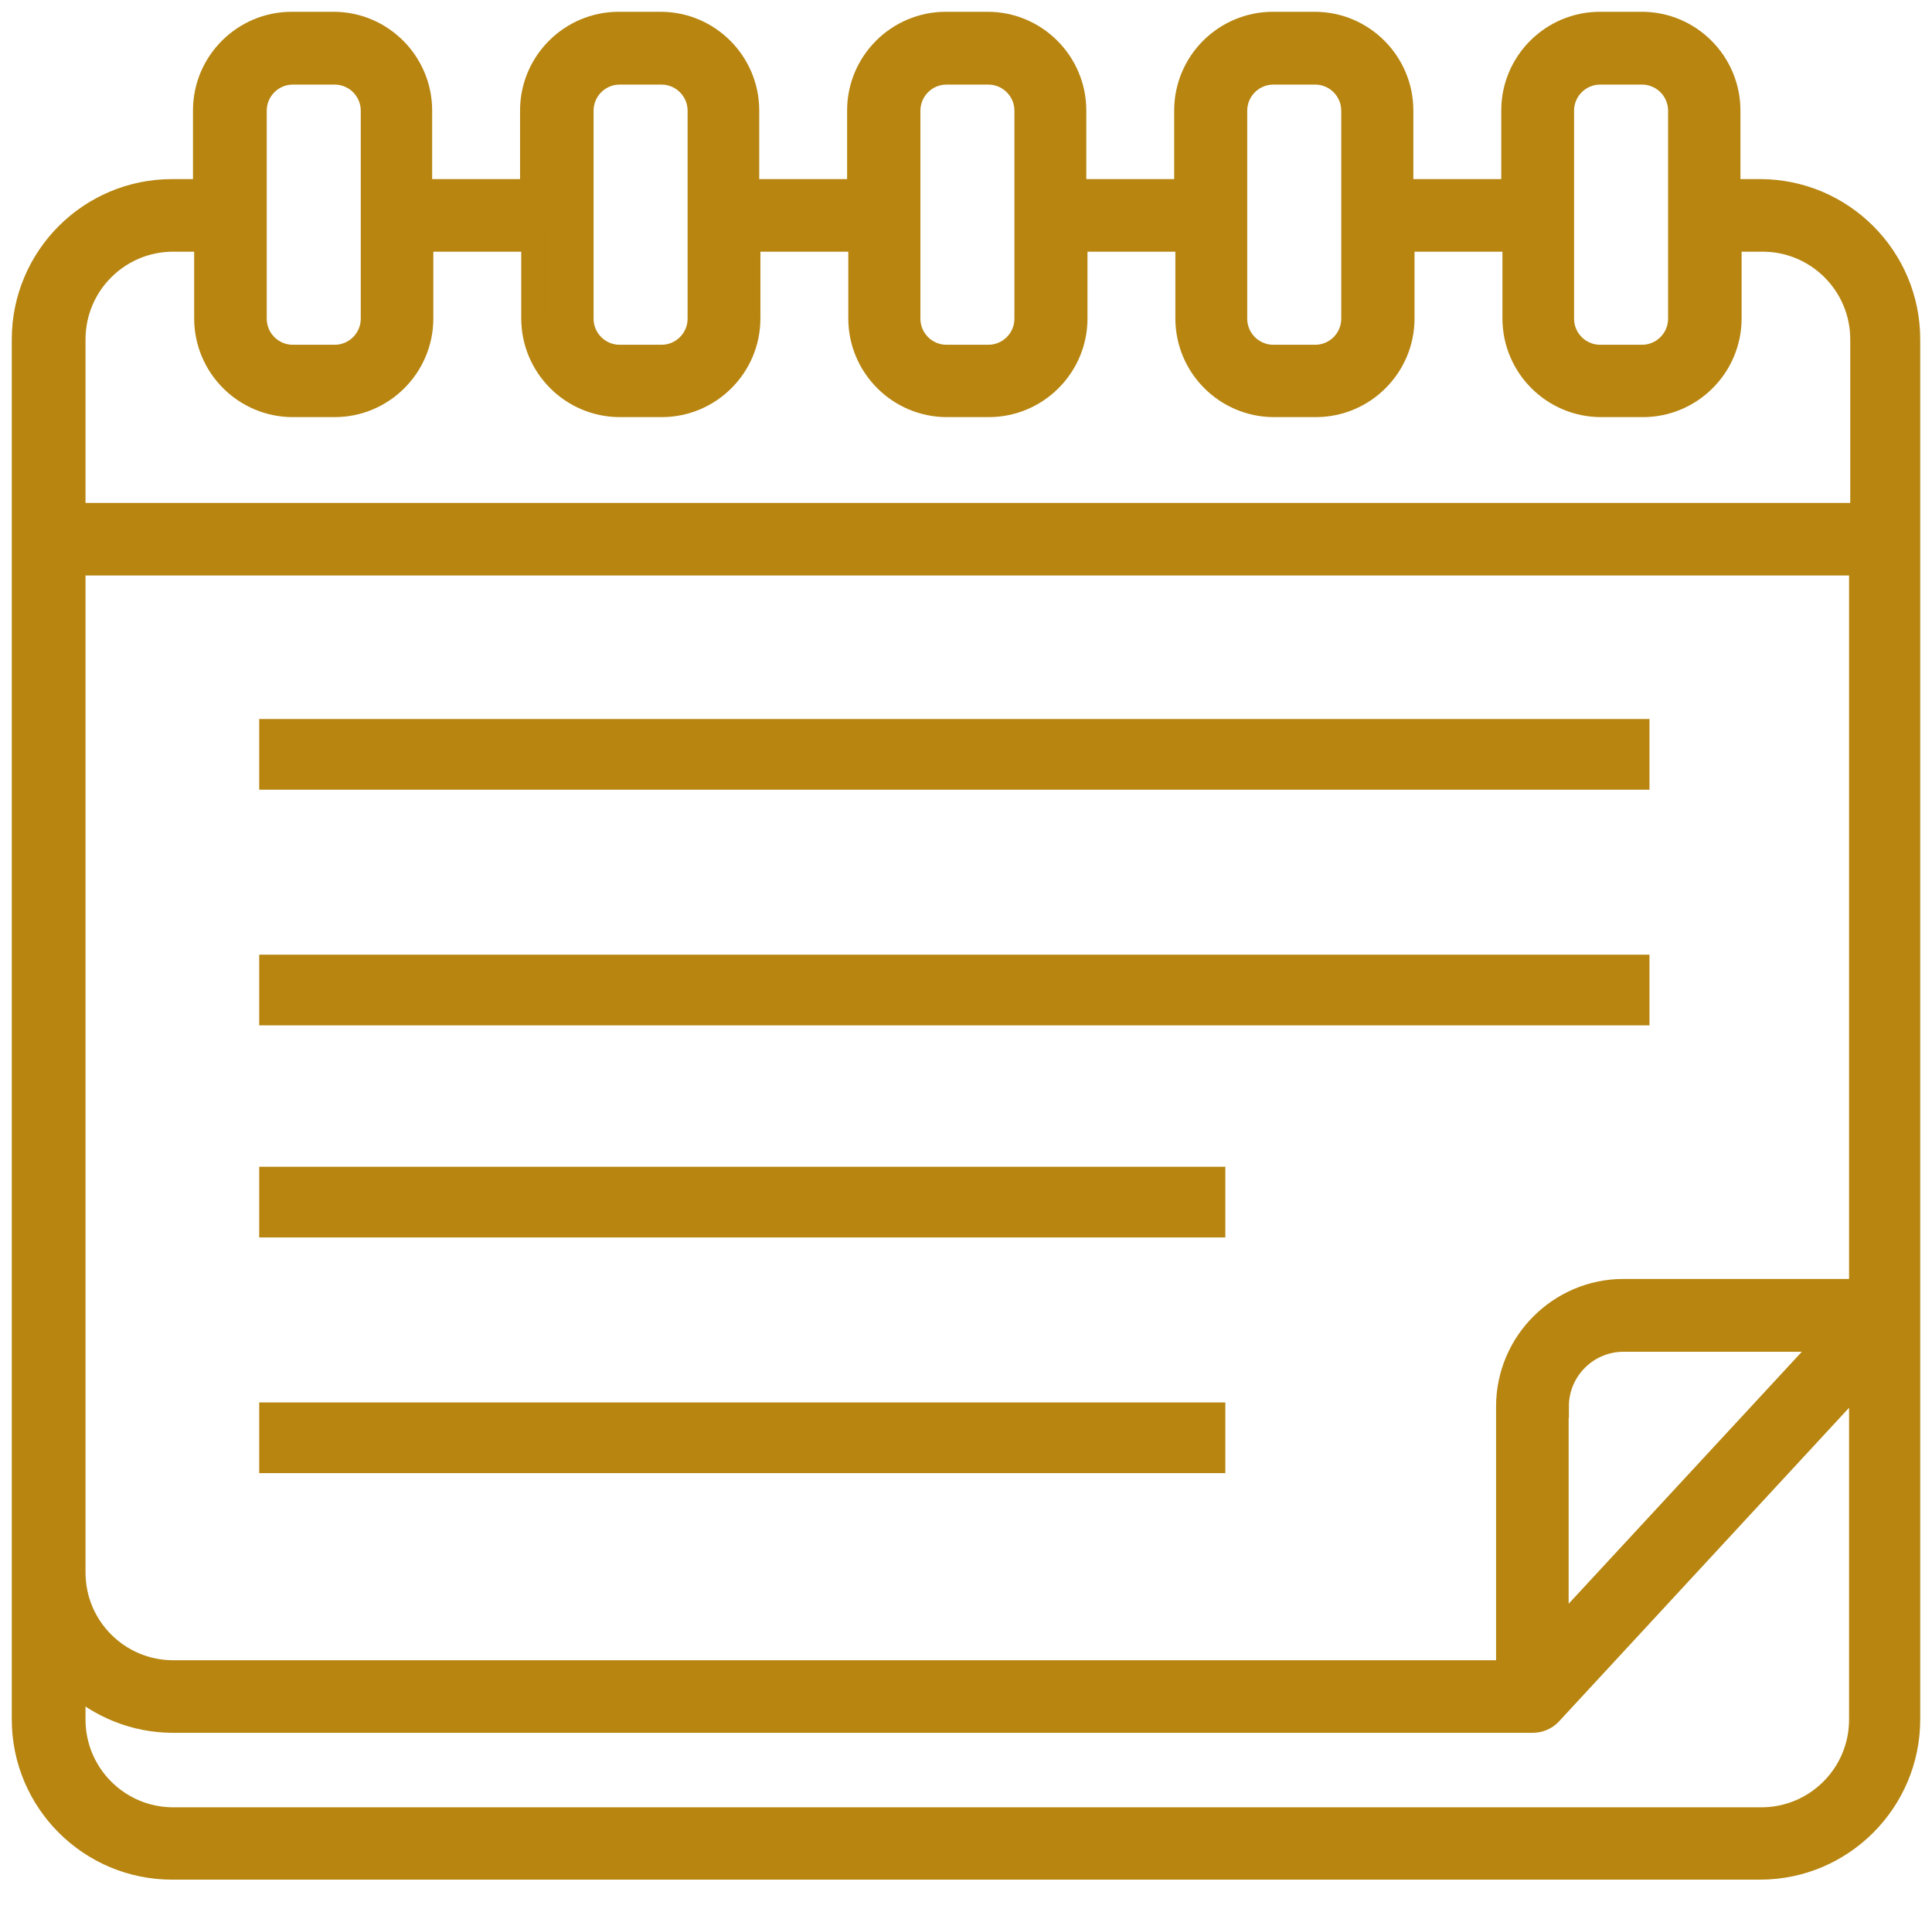
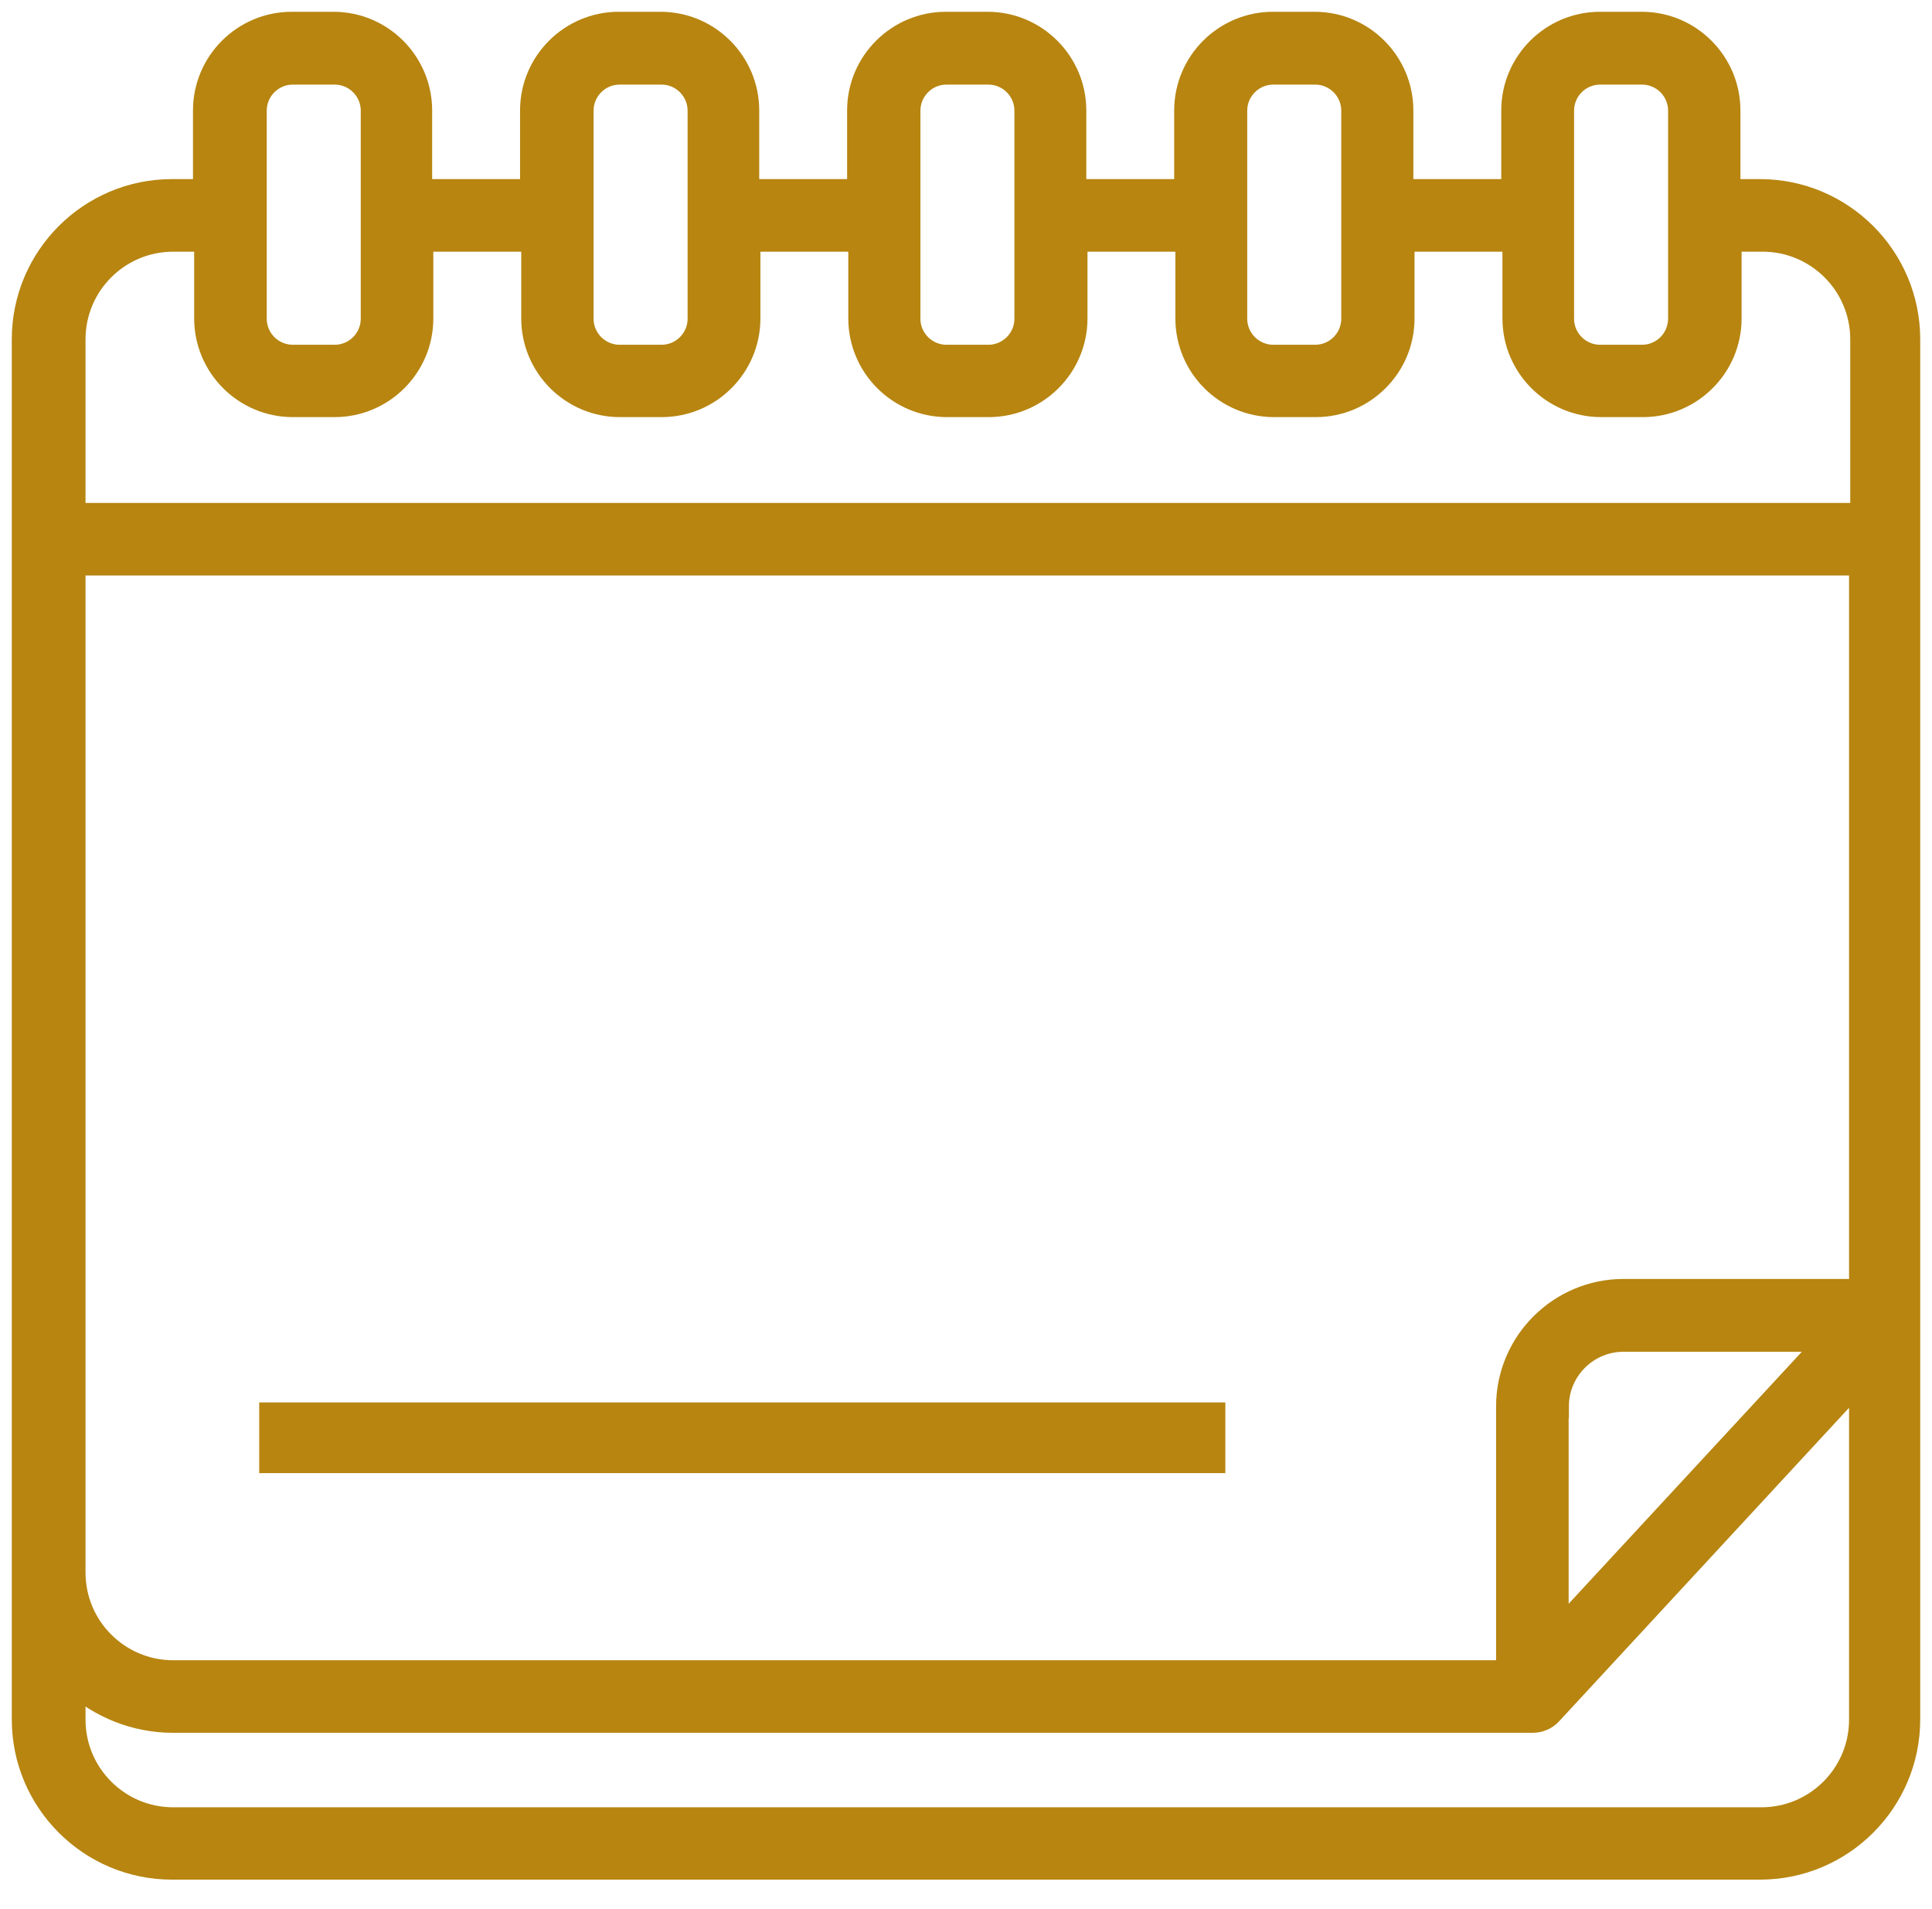
<svg xmlns="http://www.w3.org/2000/svg" width="82" height="81" viewBox="0 0 82 81" fill="none">
  <path d="M74.759 8.101H73.369V4.69C73.369 2.66 71.719 1 69.679 1H67.908C65.878 1 64.218 2.65 64.218 4.69V8.101H59.487V4.69C59.487 2.66 57.837 1 55.797 1H54.027C51.996 1 50.336 2.65 50.336 4.69V8.101H45.606V4.69C45.606 2.66 43.955 1 41.915 1H40.145C38.115 1 36.454 2.65 36.454 4.69V8.101H31.724V4.69C31.724 2.66 30.074 1 28.033 1H26.263C24.233 1 22.573 2.65 22.573 4.69V8.101H17.842V4.69C17.842 2.66 16.192 1 14.152 1H12.381C10.351 1 8.691 2.65 8.691 4.69V8.101H7.301C3.82 8.101 1 10.931 1 14.402V72.969C1 76.449 3.83 79.27 7.301 79.27H74.699C78.18 79.27 81 76.439 81 72.969V14.402C81 10.921 78.17 8.101 74.699 8.101H74.759ZM3.13 23.923H78.98V54.777H68.909C66.208 54.777 63.998 56.977 63.998 59.687V70.959H7.351C5.021 70.959 3.13 69.069 3.13 66.738V23.923ZM66.088 59.687C66.088 58.127 67.358 56.867 68.909 56.867H77.62L66.078 69.338V59.687H66.088ZM66.308 4.7C66.308 3.81 67.028 3.09 67.918 3.09H69.689C70.579 3.09 71.299 3.81 71.299 4.7V13.522C71.299 14.412 70.579 15.132 69.689 15.132H67.918C67.028 15.132 66.308 14.412 66.308 13.522V4.7ZM52.436 4.7C52.436 3.81 53.157 3.09 54.047 3.09H55.817C56.707 3.09 57.427 3.81 57.427 4.7V13.522C57.427 14.412 56.707 15.132 55.817 15.132H54.047C53.157 15.132 52.436 14.412 52.436 13.522V4.7ZM38.565 4.7C38.565 3.81 39.285 3.09 40.175 3.09H41.945C42.835 3.09 43.555 3.81 43.555 4.7V13.522C43.555 14.412 42.835 15.132 41.945 15.132H40.175C39.285 15.132 38.565 14.412 38.565 13.522V4.7ZM24.693 4.7C24.693 3.81 25.413 3.09 26.303 3.09H28.073C28.963 3.09 29.684 3.81 29.684 4.7V13.522C29.684 14.412 28.963 15.132 28.073 15.132H26.303C25.413 15.132 24.693 14.412 24.693 13.522V4.7ZM10.821 4.7C10.821 3.81 11.541 3.09 12.431 3.09H14.202C15.092 3.09 15.812 3.81 15.812 4.7V13.522C15.812 14.412 15.092 15.132 14.202 15.132H12.431C11.541 15.132 10.821 14.412 10.821 13.522V4.7ZM7.351 10.181H8.741V13.512C8.741 15.542 10.391 17.202 12.431 17.202H14.202C16.232 17.202 17.892 15.552 17.892 13.512V10.181H22.623V13.512C22.623 15.542 24.273 17.202 26.313 17.202H28.083C30.114 17.202 31.774 15.552 31.774 13.512V10.181H36.504V13.512C36.504 15.542 38.155 17.202 40.195 17.202H41.965C43.995 17.202 45.656 15.552 45.656 13.512V10.181H50.386V13.512C50.386 15.542 52.036 17.202 54.077 17.202H55.847C57.877 17.202 59.537 15.552 59.537 13.512V10.181H64.268V13.512C64.268 15.542 65.918 17.202 67.958 17.202H69.729C71.759 17.202 73.419 15.552 73.419 13.512V10.181H74.809C77.139 10.181 79.03 12.071 79.03 14.402V21.843H3.13V14.402C3.13 12.071 5.021 10.181 7.351 10.181ZM74.759 77.2H7.351C5.021 77.2 3.13 75.309 3.13 72.979V71.409C4.25 72.419 5.731 73.039 7.351 73.039H65.048C65.338 73.039 65.618 72.919 65.808 72.709L78.98 58.467V72.979C78.98 75.309 77.09 77.2 74.759 77.2Z" fill="#B78510" stroke="#B78510" stroke-miterlimit="10" stroke-linecap="round" />
-   <line x1="11.002" y1="32.014" x2="70.009" y2="32.014" stroke="#B78510" stroke-width="3" />
-   <line x1="11.002" y1="42.015" x2="70.009" y2="42.015" stroke="#B78510" stroke-width="3" />
-   <line x1="11.002" y1="51.016" x2="52.007" y2="51.016" stroke="#B78510" stroke-width="3" />
  <line x1="11.002" y1="61.018" x2="52.007" y2="61.018" stroke="#B78510" stroke-width="3" />
</svg>